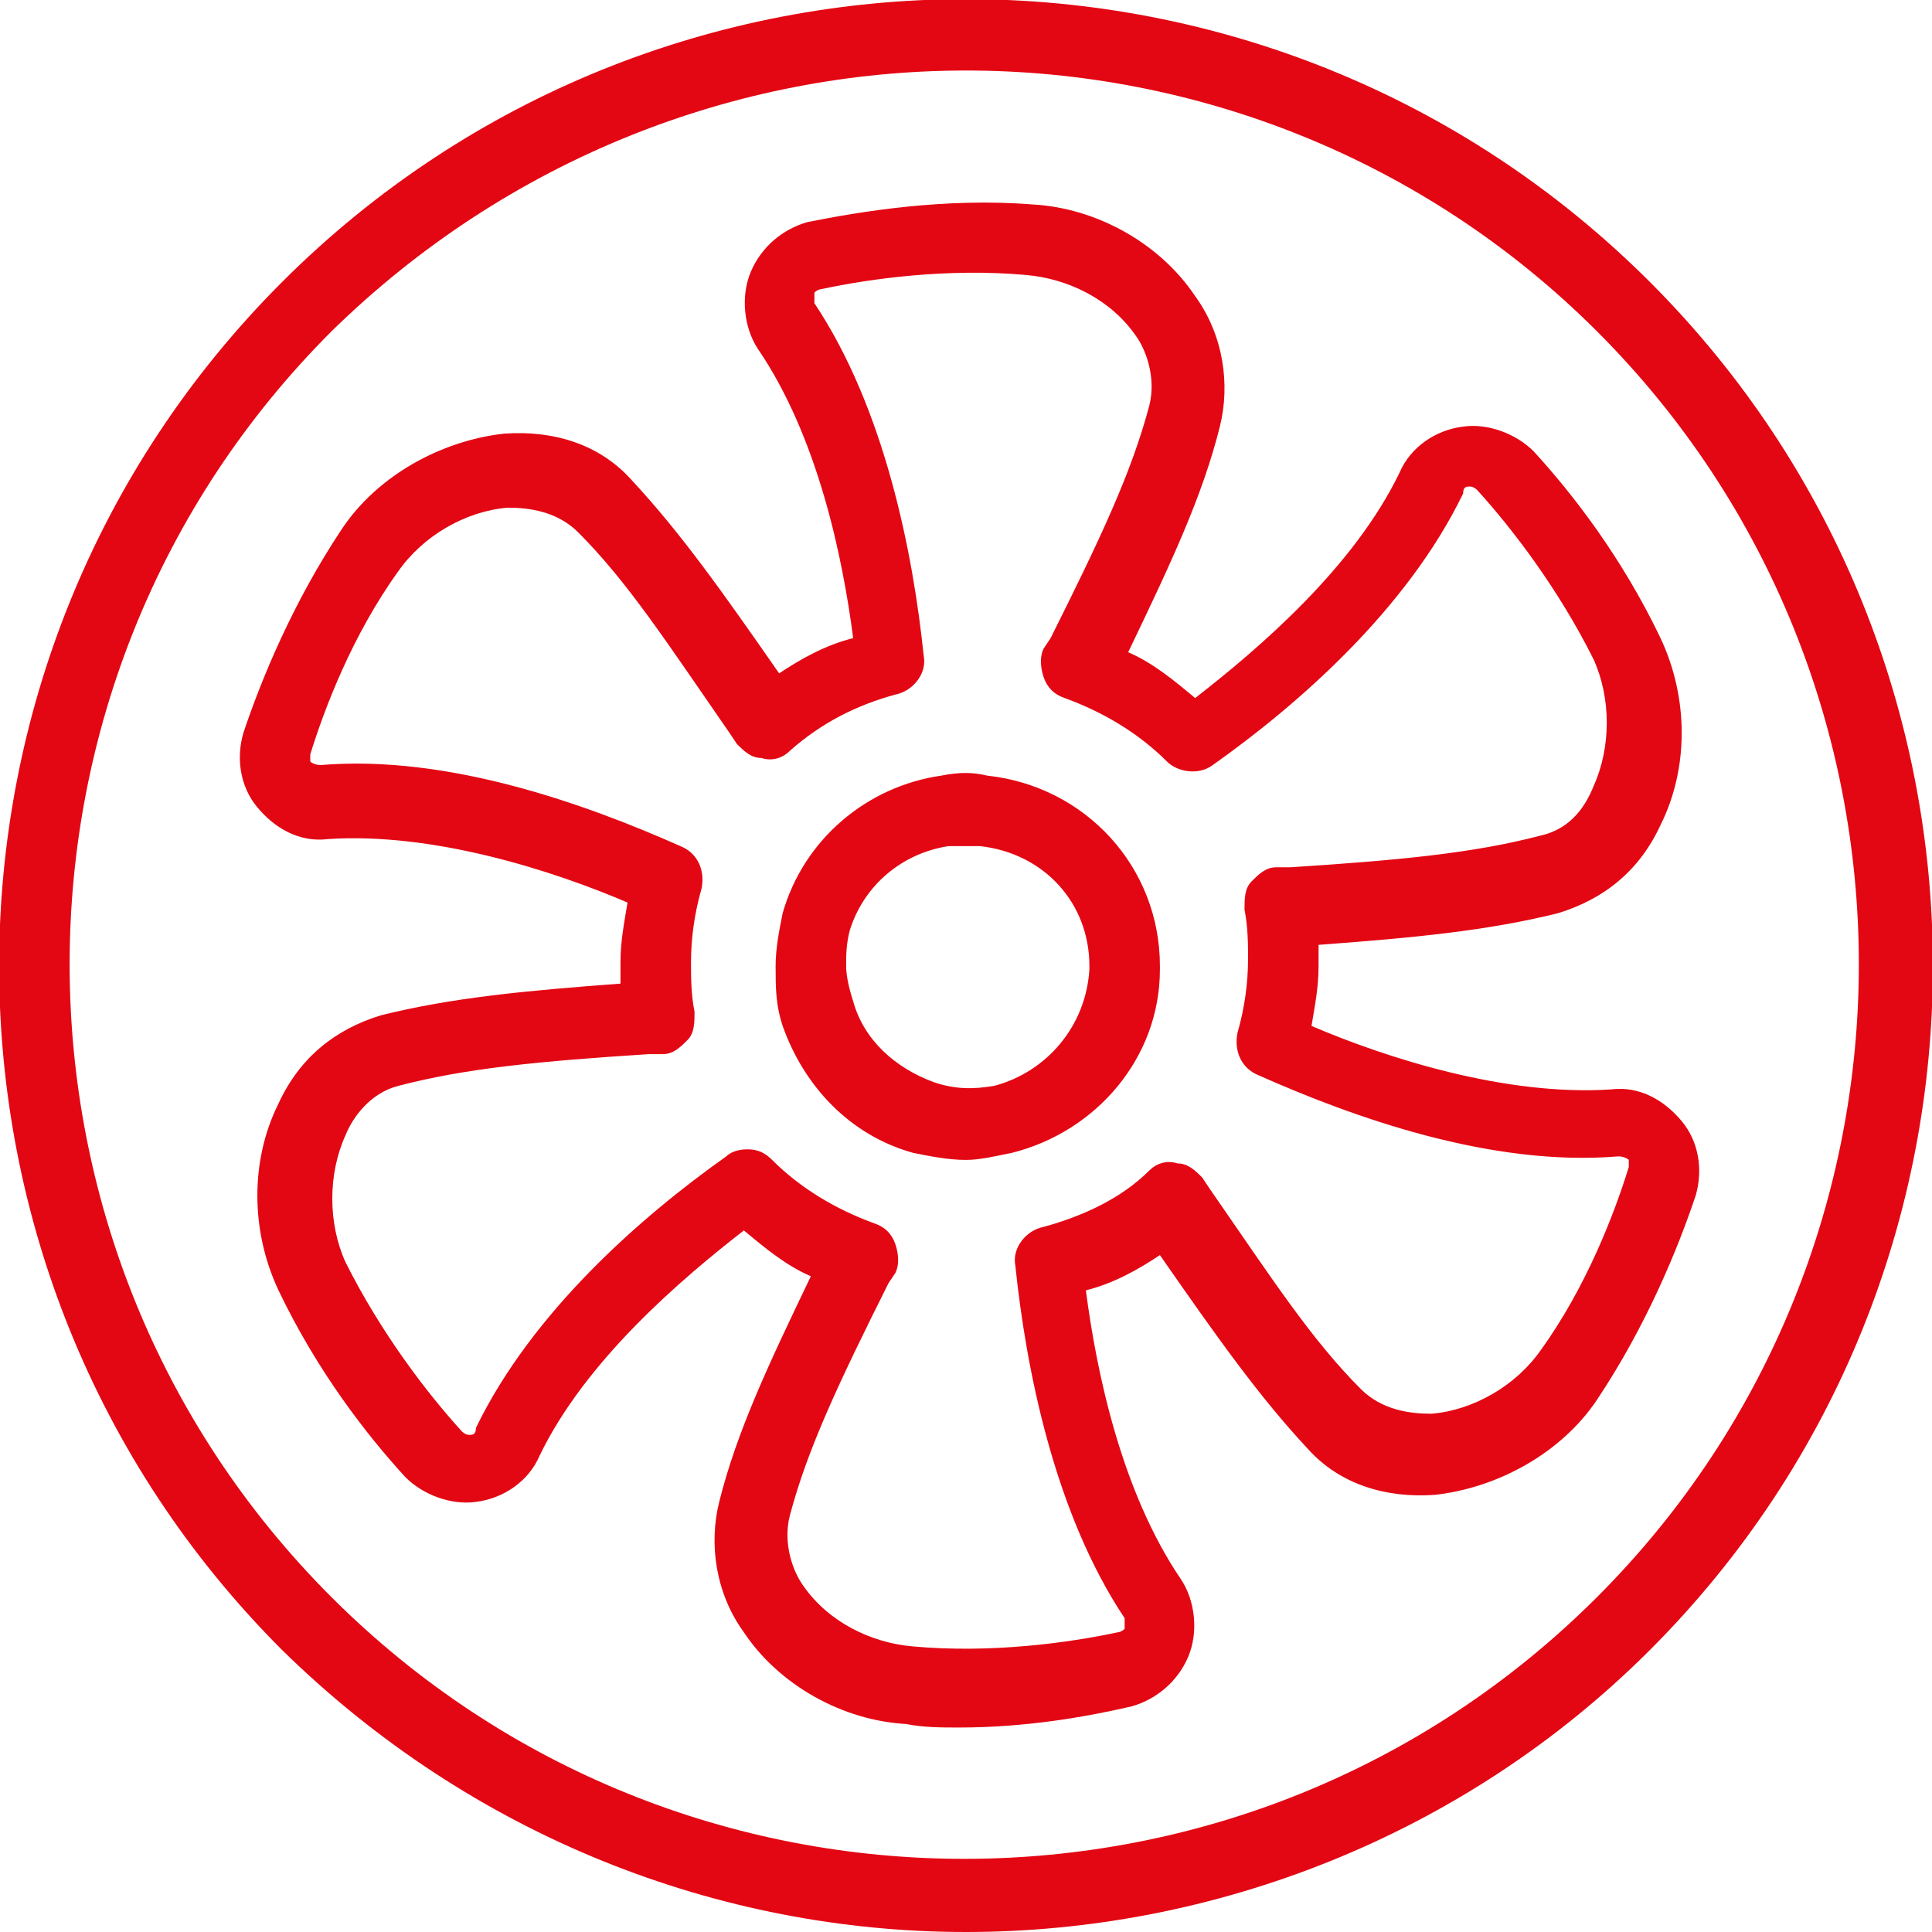
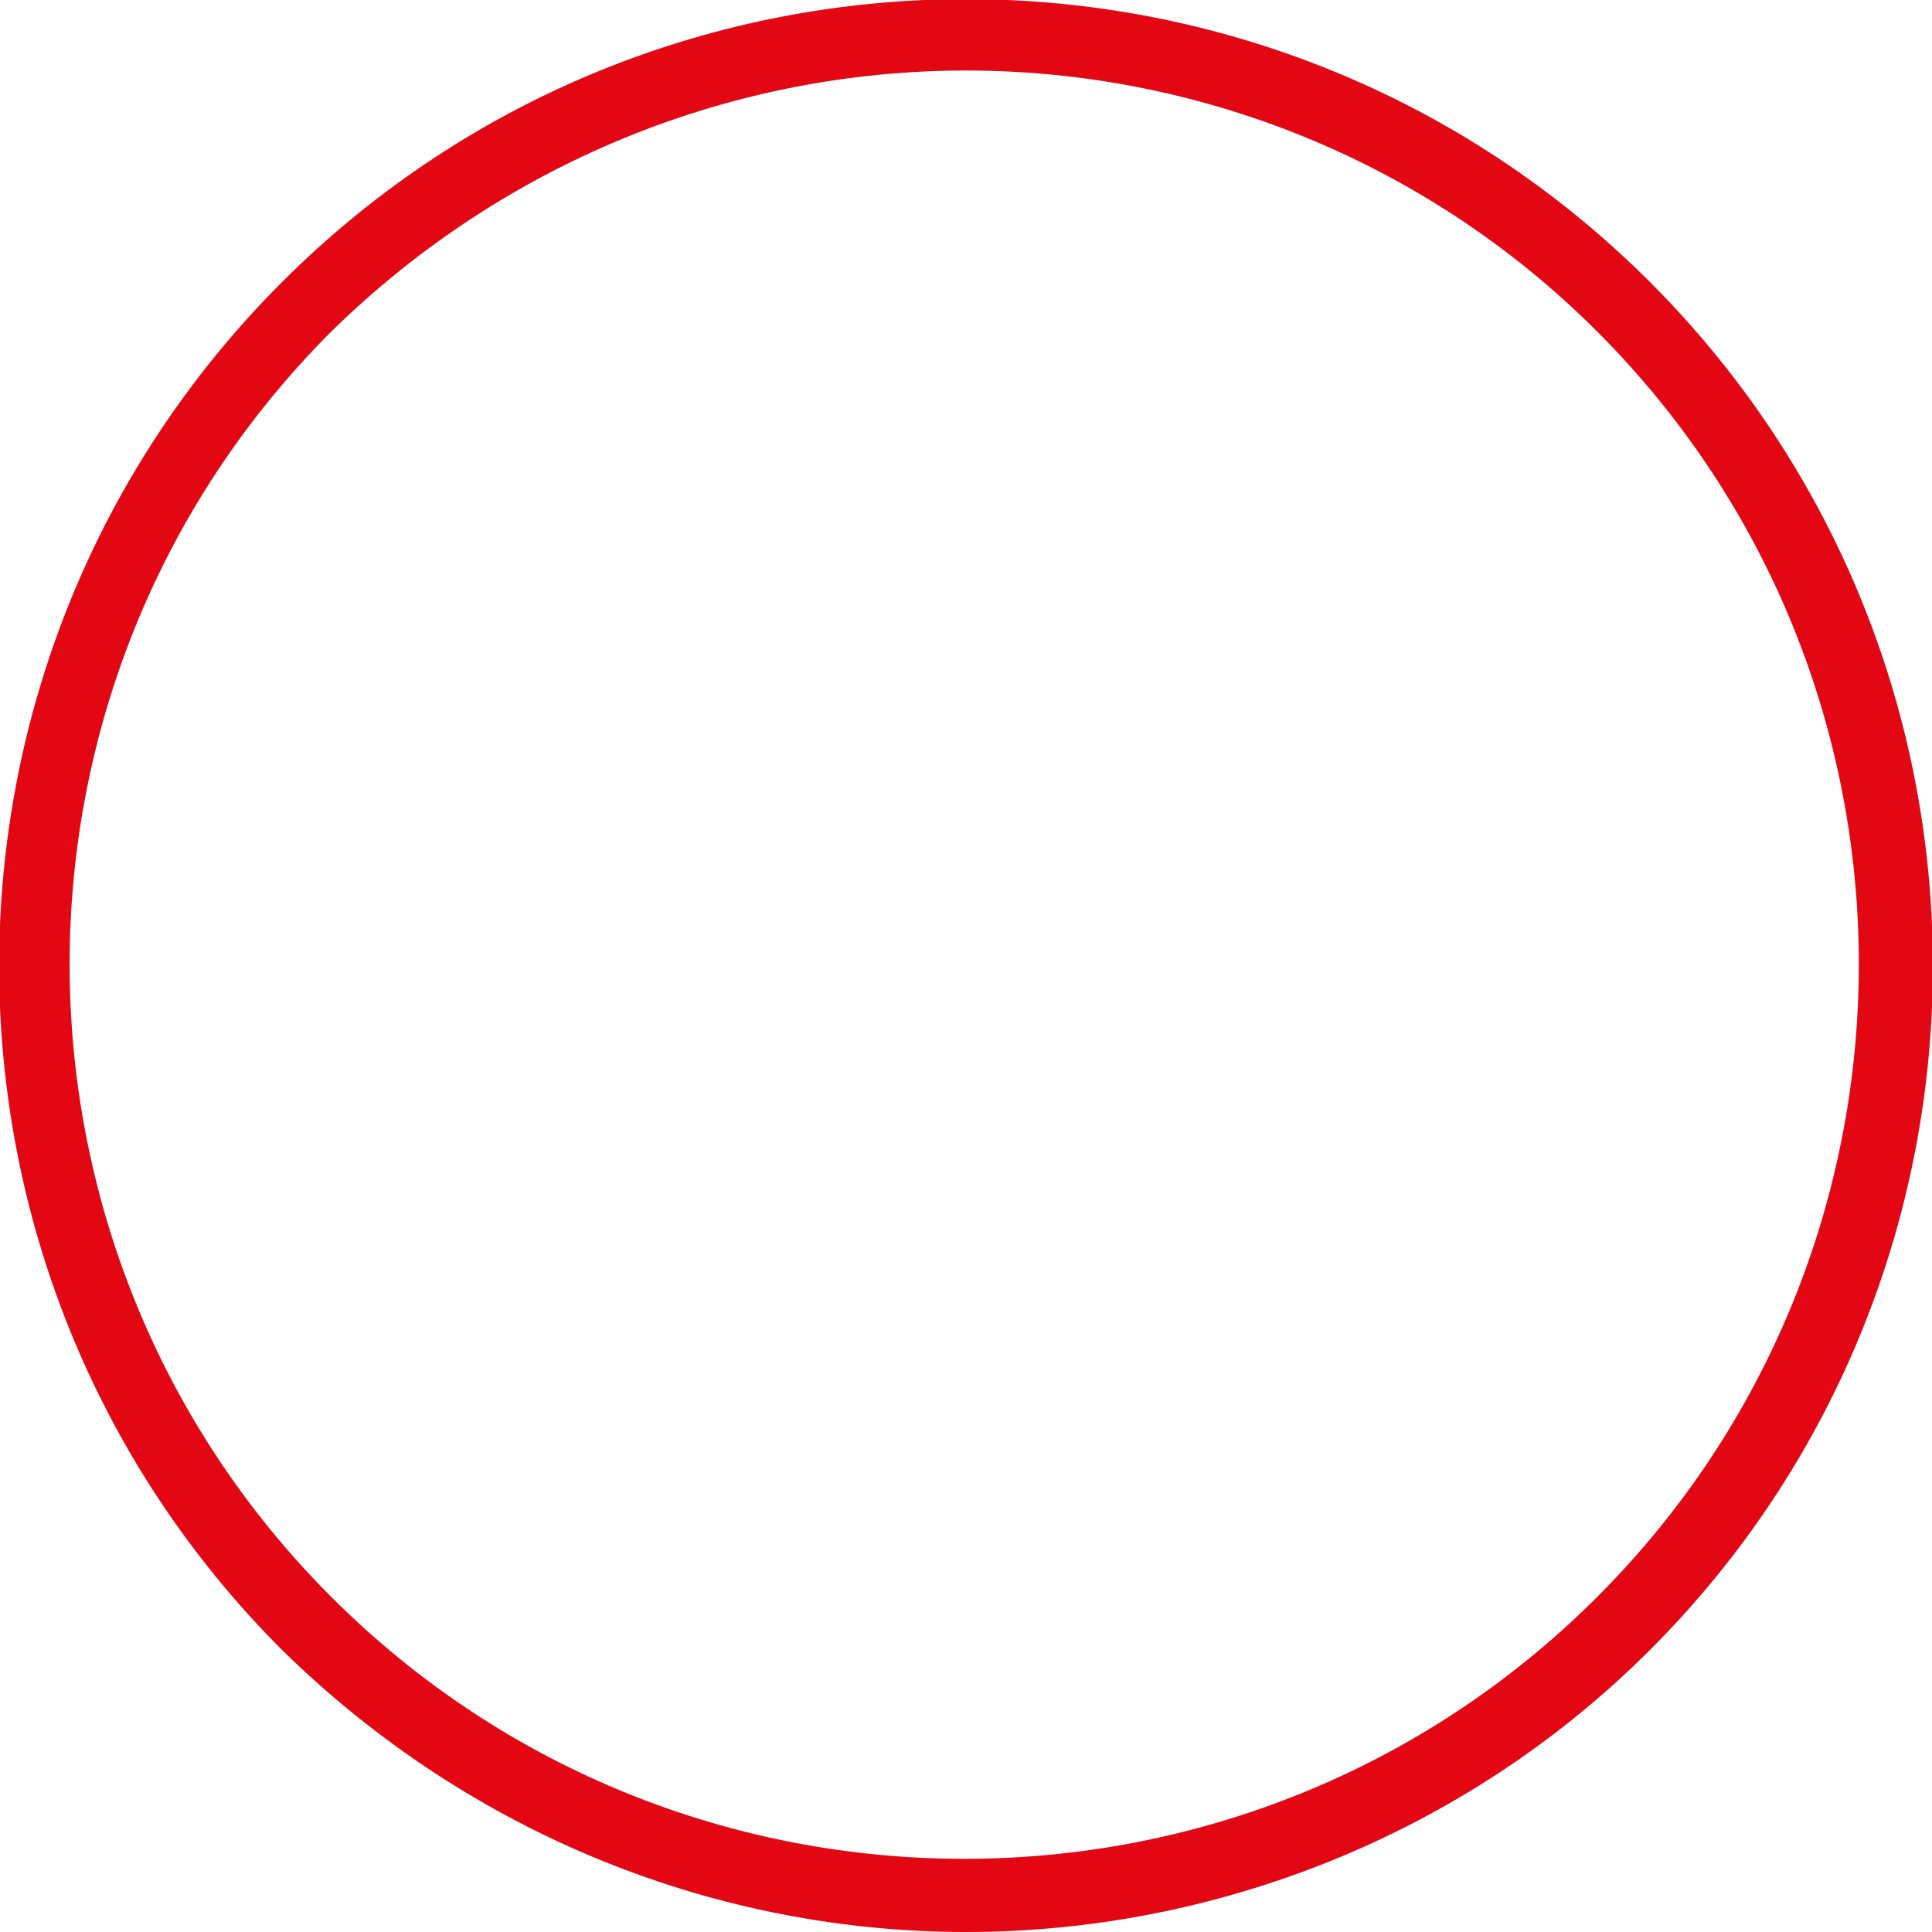
<svg xmlns="http://www.w3.org/2000/svg" version="1.1" id="Laag_2" x="0px" y="0px" viewBox="0 0 54.8 54.8" style="enable-background:new 0 0 54.8 54.8;" xml:space="preserve">
  <style type="text/css">
	.st0{fill:#E30613;}
</style>
  <g>
    <g>
      <g>
        <g>
          <g>
            <g>
-               <path class="st0" d="M27.2,49c-0.5,0-1,0-1.5-0.1c-1.8-0.1-3.6-1.1-4.6-2.6c-0.8-1.1-1-2.5-0.7-3.7c0.5-2,1.4-3.9,2.6-6.4        c-0.7-0.3-1.3-0.8-1.9-1.3c-1.8,1.4-4.5,3.7-5.8,6.4c-0.3,0.7-1,1.2-1.8,1.3c-0.7,0.1-1.5-0.2-2-0.7c-1.1-1.2-2.5-3-3.6-5.3        c-0.8-1.7-0.8-3.7,0-5.3c0.6-1.3,1.6-2.1,2.9-2.5c2-0.5,4.1-0.7,6.8-0.9c0-0.2,0-0.4,0-0.6c0-0.6,0.1-1.1,0.2-1.7        c-2.1-0.9-5.5-2-8.5-1.8c-0.8,0.1-1.5-0.3-2-0.9c-0.5-0.6-0.6-1.4-0.4-2.1c0.5-1.5,1.4-3.7,2.8-5.8c1-1.5,2.8-2.5,4.6-2.7        c1.4-0.1,2.7,0.3,3.6,1.3c1.4,1.5,2.6,3.2,4.2,5.5c0.6-0.4,1.3-0.8,2.1-1c-0.3-2.3-1-5.7-2.7-8.2c-0.4-0.6-0.5-1.5-0.2-2.2        c0.3-0.7,0.9-1.2,1.6-1.4c1.5-0.3,3.9-0.7,6.4-0.5c1.8,0.1,3.6,1.1,4.6,2.6c0.8,1.1,1,2.5,0.7,3.7c-0.5,2-1.4,3.9-2.6,6.4        c0.7,0.3,1.3,0.8,1.9,1.3c1.8-1.4,4.5-3.7,5.8-6.4c0.3-0.7,1-1.2,1.8-1.3c0.7-0.1,1.5,0.2,2,0.7c1.1,1.2,2.5,3,3.6,5.3        c0.8,1.7,0.8,3.7,0,5.3c-0.6,1.3-1.6,2.1-2.9,2.5c-2,0.5-4.1,0.7-6.8,0.9c0,0.2,0,0.4,0,0.6c0,0.6-0.1,1.1-0.2,1.7        c2.1,0.9,5.5,2,8.5,1.8l0,0c0.8-0.1,1.5,0.3,2,0.9c0.5,0.6,0.6,1.4,0.4,2.1c-0.5,1.5-1.4,3.7-2.8,5.8c-1,1.5-2.8,2.5-4.6,2.7        c-1.4,0.1-2.7-0.3-3.6-1.3c-1.4-1.5-2.6-3.2-4.2-5.5c-0.6,0.4-1.3,0.8-2.1,1c0.3,2.3,1,5.7,2.7,8.2c0.4,0.6,0.5,1.5,0.2,2.2        c-0.3,0.7-0.9,1.2-1.6,1.4C30.8,48.7,29.1,49,27.2,49z M21.2,32.6c0.3,0,0.5,0.1,0.7,0.3c0.8,0.8,1.8,1.4,2.9,1.8        c0.3,0.1,0.5,0.3,0.6,0.6c0.1,0.3,0.1,0.6,0,0.8l-0.2,0.3c-1.4,2.8-2.3,4.7-2.8,6.6c-0.2,0.8,0.1,1.6,0.4,2        c0.7,1,1.9,1.6,3.1,1.7c2.2,0.2,4.4-0.1,5.8-0.4c0,0,0.1,0,0.2-0.1c0,0,0-0.2,0-0.3c-2-3-2.8-7.1-3.1-10        c-0.1-0.5,0.3-1,0.8-1.1c1.1-0.3,2.2-0.8,3-1.6c0.2-0.2,0.5-0.3,0.8-0.2c0.3,0,0.5,0.2,0.7,0.4l0.2,0.3        c1.8,2.6,2.9,4.3,4.3,5.7c0.6,0.6,1.4,0.7,2,0.7c1.2-0.1,2.4-0.8,3.1-1.8c1.3-1.8,2.1-3.9,2.5-5.2c0,0,0-0.1,0-0.2        c0,0-0.1-0.1-0.3-0.1c0,0,0,0,0,0c-3.6,0.3-7.5-1.1-10.2-2.3c-0.5-0.2-0.7-0.7-0.6-1.2c0.2-0.7,0.3-1.4,0.3-2.1        c0-0.4,0-0.9-0.1-1.4c0-0.3,0-0.6,0.2-0.8c0.2-0.2,0.4-0.4,0.7-0.4l0.4,0c3.1-0.2,5.2-0.4,7.1-0.9c0.9-0.2,1.3-0.9,1.5-1.4        c0.5-1.1,0.5-2.5,0-3.6c-1-2-2.3-3.7-3.3-4.8c0,0-0.1-0.1-0.2-0.1c-0.1,0-0.2,0-0.2,0.2c-1.6,3.3-4.7,6-7.1,7.7        c-0.4,0.3-1,0.2-1.3-0.1c-0.8-0.8-1.8-1.4-2.9-1.8c-0.3-0.1-0.5-0.3-0.6-0.6s-0.1-0.6,0-0.8l0.2-0.3c1.4-2.8,2.3-4.7,2.8-6.6        c0.2-0.8-0.1-1.6-0.4-2c-0.7-1-1.9-1.6-3.1-1.7c-2.2-0.2-4.4,0.1-5.8,0.4c0,0-0.1,0-0.2,0.1c0,0,0,0.2,0,0.3        c2,3,2.8,7.1,3.1,10c0.1,0.5-0.3,1-0.8,1.1c-1.1,0.3-2.1,0.8-3,1.6c-0.2,0.2-0.5,0.3-0.8,0.2c-0.3,0-0.5-0.2-0.7-0.4l-0.2-0.3        c-1.8-2.6-2.9-4.3-4.3-5.7c-0.6-0.6-1.4-0.7-2-0.7c-1.2,0.1-2.4,0.8-3.1,1.8c-1.3,1.8-2.1,3.9-2.5,5.2c0,0,0,0.1,0,0.2        c0,0,0.1,0.1,0.3,0.1c3.6-0.3,7.5,1.1,10.2,2.3c0.5,0.2,0.7,0.7,0.6,1.2c-0.2,0.7-0.3,1.4-0.3,2.1c0,0.4,0,0.9,0.1,1.4        c0,0.3,0,0.6-0.2,0.8c-0.2,0.2-0.4,0.4-0.7,0.4l-0.4,0c-3.1,0.2-5.2,0.4-7.1,0.9c-0.8,0.2-1.3,0.9-1.5,1.4        c-0.5,1.1-0.5,2.5,0,3.6c1,2,2.3,3.7,3.3,4.8c0,0,0.1,0.1,0.2,0.1c0.1,0,0.2,0,0.2-0.2c1.6-3.3,4.7-6,7.1-7.7        C20.7,32.7,20.9,32.6,21.2,32.6z M27.4,32.9c-0.5,0-1-0.1-1.5-0.2c-1.8-0.5-3.1-1.9-3.7-3.6C22,28.5,22,28,22,27.4        c0-0.5,0.1-1,0.2-1.5c0.6-2.1,2.4-3.6,4.5-3.9c0.5-0.1,0.9-0.1,1.3,0c2.8,0.3,4.9,2.6,4.9,5.4c0,0,0,0.1,0,0.1        c0,2.5-1.8,4.6-4.2,5.2C28.2,32.8,27.8,32.9,27.4,32.9z M27.4,24c-0.2,0-0.3,0-0.5,0c-1.3,0.2-2.4,1.1-2.8,2.4        C24,26.8,24,27.1,24,27.4c0,0.3,0.1,0.7,0.2,1c0.3,1.1,1.2,1.9,2.3,2.3c0.6,0.2,1.1,0.2,1.7,0.1c1.5-0.4,2.6-1.7,2.7-3.3        c0,0,0,0,0-0.1c0-1.8-1.3-3.2-3.1-3.4C27.6,24,27.5,24,27.4,24z" />
-             </g>
+               </g>
          </g>
        </g>
      </g>
    </g>
    <g>
      <g>
        <g>
          <g>
            <g>
              <path class="st0" d="M27.4,54.8c-7,0-14-2.7-19.4-8C-2.7,36.1-2.7,18.7,8,8C18.7-2.7,36.1-2.7,46.8,8l0,0        c10.7,10.7,10.7,28.1,0,38.8C41.5,52.1,34.4,54.8,27.4,54.8z M27.4,2c-6.5,0-13,2.5-18,7.4c-9.9,9.9-9.9,26,0,35.9        c9.9,9.9,26,9.9,35.9,0c9.9-9.9,9.9-26,0-35.9l0,0C40.4,4.5,33.9,2,27.4,2z" />
            </g>
          </g>
        </g>
      </g>
    </g>
  </g>
</svg>